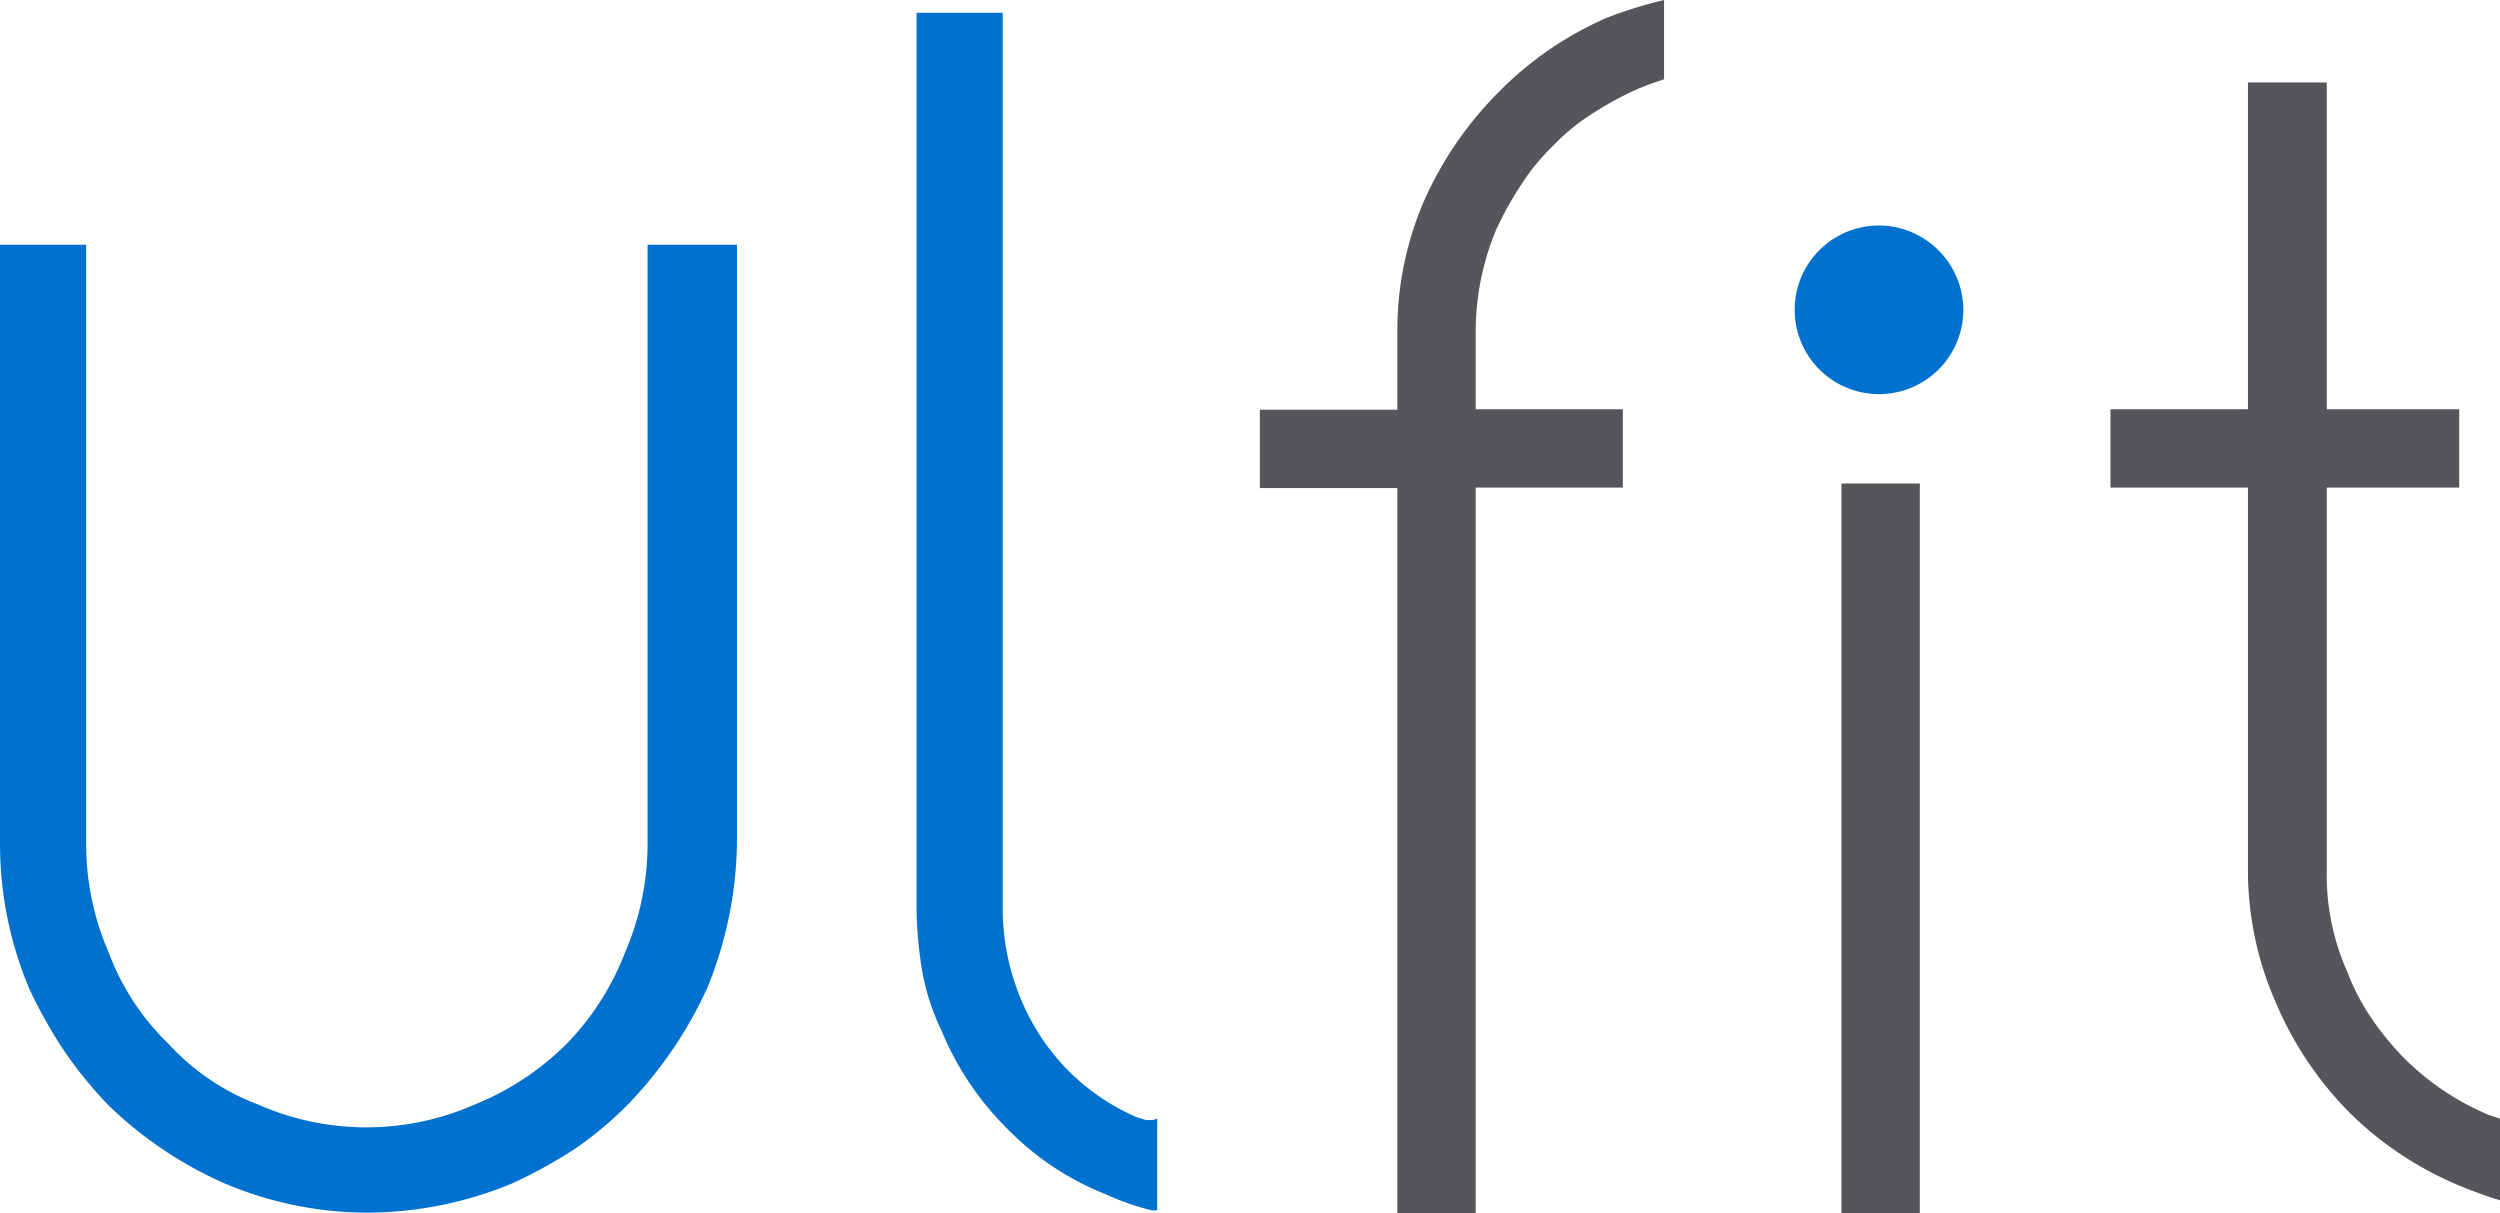
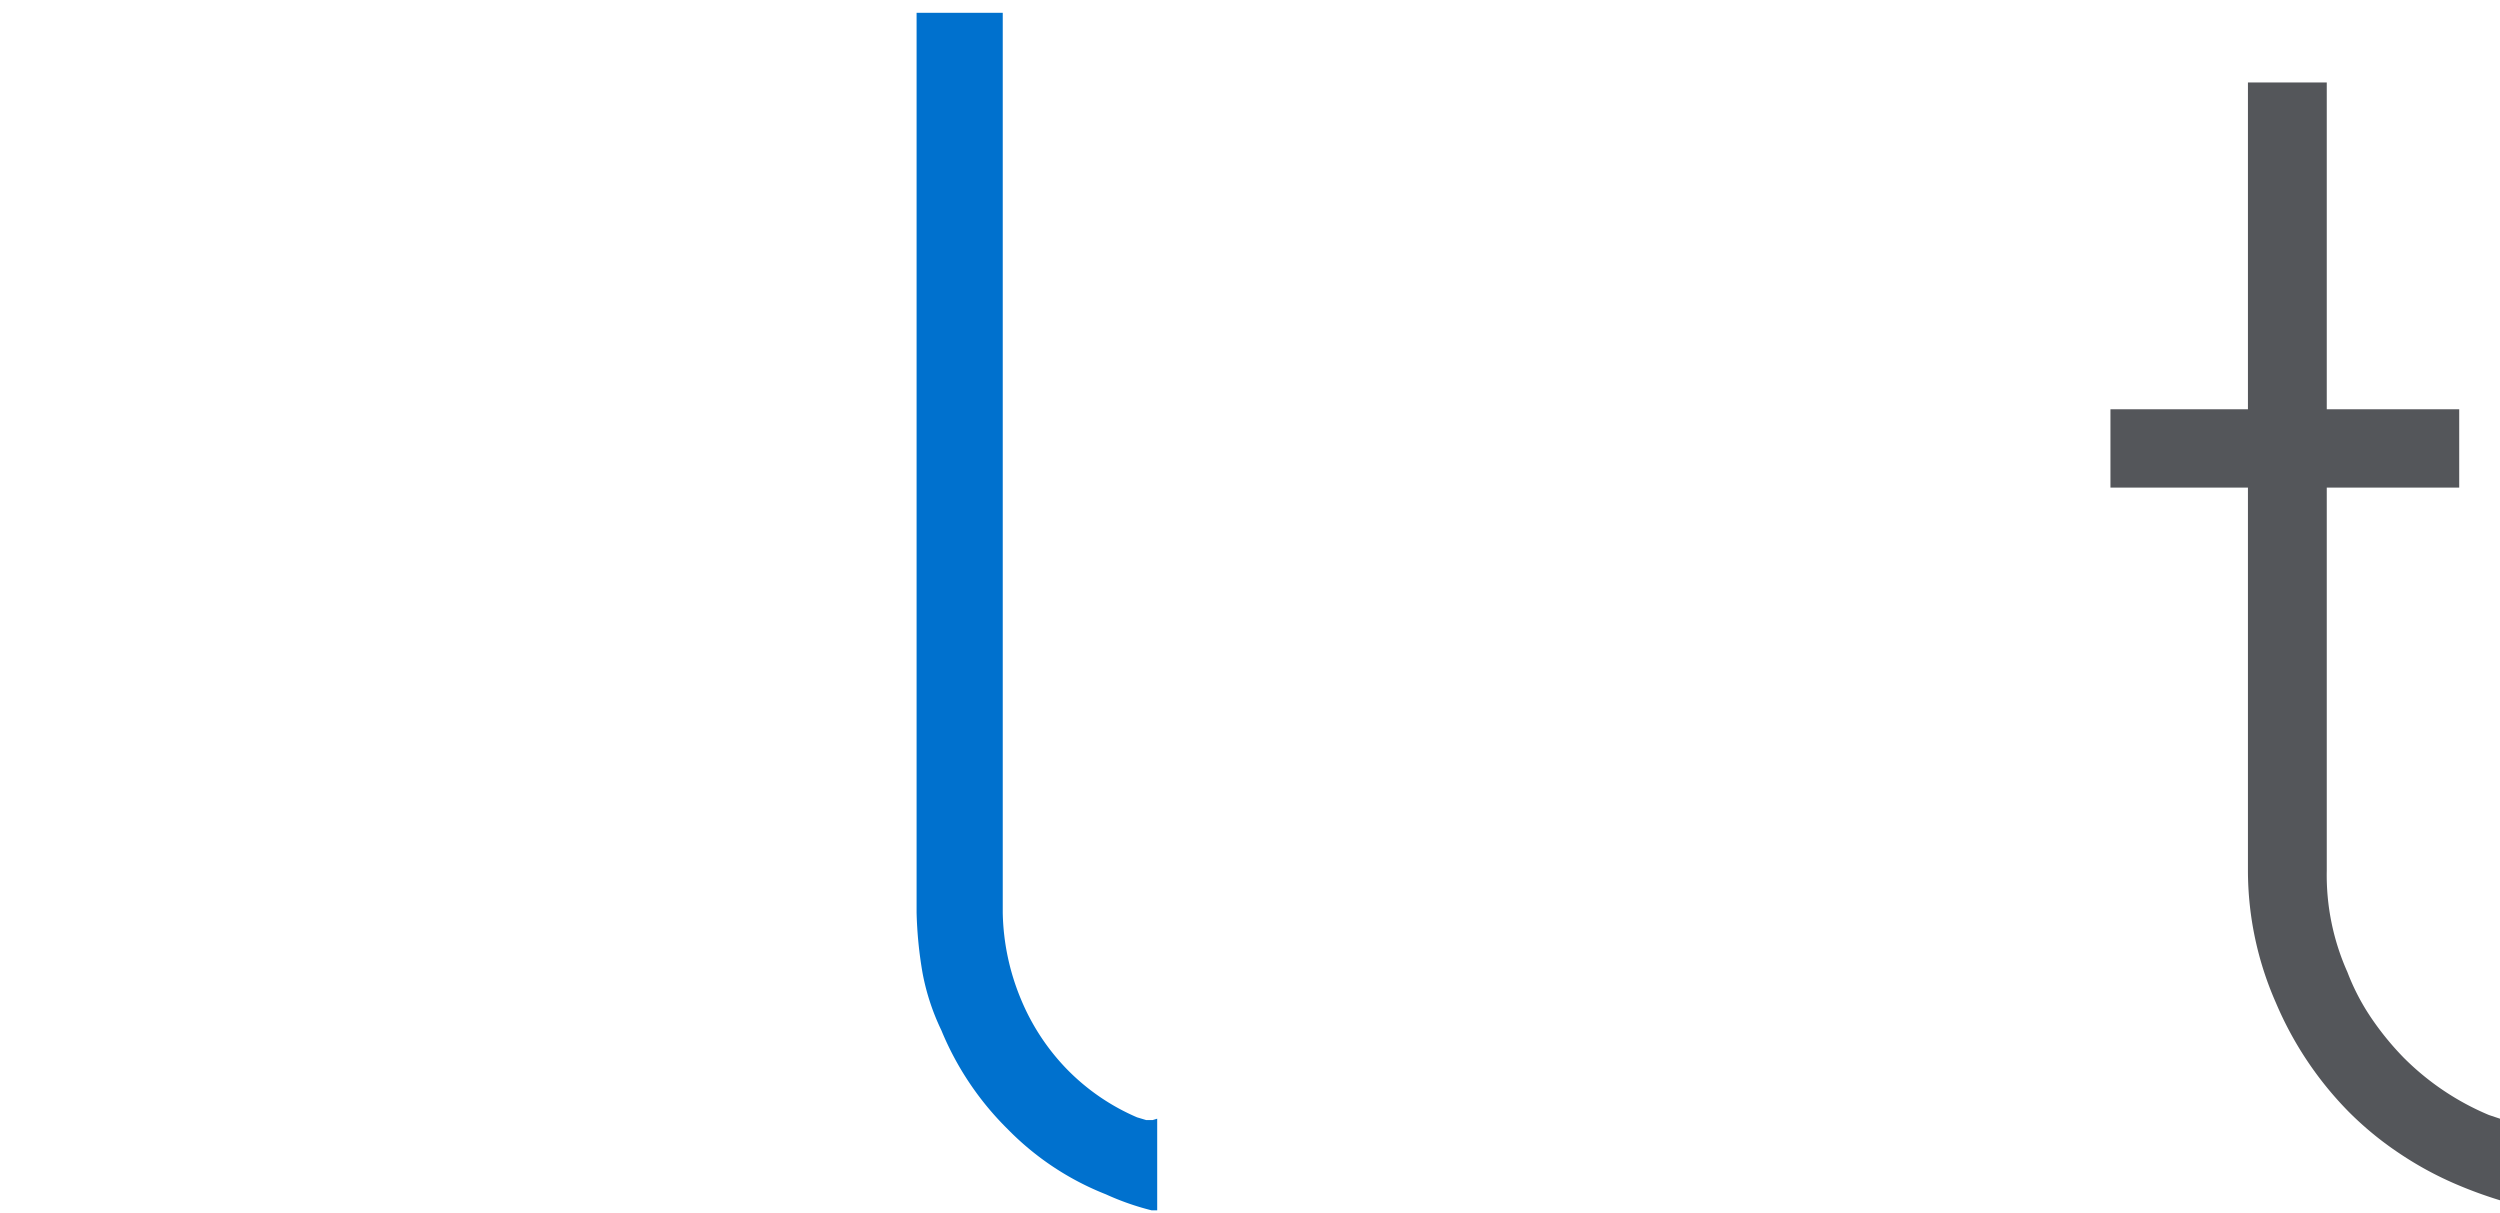
<svg xmlns="http://www.w3.org/2000/svg" viewBox="0 0 54.55 26.47">
  <defs>
    <style>.cls-1{isolation:isolate;}.cls-2{mix-blend-mode:multiply;}.cls-3{fill:#0071ce;}.cls-4{fill:#54565a;}</style>
  </defs>
  <title>UT_logo</title>
  <g class="cls-1">
    <g id="레이어_2" data-name="레이어 2">
      <g id="레이어_1-2" data-name="레이어 1">
        <g class="cls-2">
-           <path class="cls-3" d="M41,4.92a1.84,1.84,0,1,0,1.84,1.84A1.85,1.85,0,0,0,41,4.92Z" />
-         </g>
-         <rect class="cls-4" x="40.18" y="10.55" width="1.71" height="15.92" />
-         <path class="cls-3" d="M14.13,18.42a6,6,0,0,1-.49,2.36,5.89,5.89,0,0,1-1.28,2,6.05,6.05,0,0,1-2,1.32,5.86,5.86,0,0,1-4.73,0,5.08,5.08,0,0,1-1.95-1.32,5.41,5.41,0,0,1-1.31-2,5.93,5.93,0,0,1-.49-2.35V5.34H0v13.1A8.16,8.16,0,0,0,.65,21.6a10.47,10.47,0,0,0,.73,1.3,9,9,0,0,0,1,1.23,8.63,8.63,0,0,0,2.54,1.7,8,8,0,0,0,3.1.63,8.3,8.3,0,0,0,3.16-.64,10.69,10.69,0,0,0,1.33-.73,7.73,7.73,0,0,0,1.2-1,9.05,9.05,0,0,0,1.73-2.55,8.68,8.68,0,0,0,.64-3.1V5.34H14.13Z" />
+           </g>
        <path class="cls-3" d="M25.15,24.44l-.14,0-.2-.06a4.76,4.76,0,0,1-1.53-1.05,4.85,4.85,0,0,1-1-1.52,5.14,5.14,0,0,1-.4-1.89V.28H20V19.91a8.94,8.94,0,0,0,.13,1.32,5,5,0,0,0,.41,1.25,6.52,6.52,0,0,0,1.45,2.16,6.16,6.16,0,0,0,2.14,1.42,5.78,5.78,0,0,0,1,.35l.12,0v-2Z" />
        <path class="cls-4" d="M54.55,24.41l-.24-.08a5.78,5.78,0,0,1-1.86-1.25,6.3,6.3,0,0,1-.71-.87,4.89,4.89,0,0,1-.52-1A5.18,5.18,0,0,1,50.77,19V10.64h2.89V8.93H50.77V1.8H49.05V8.93h-3v1.71h3V19a7.16,7.16,0,0,0,.61,2.88,7.62,7.62,0,0,0,1.58,2.37,7.18,7.18,0,0,0,1.12.92,7.5,7.5,0,0,0,1.28.69,9.35,9.35,0,0,0,.91.33Z" />
-         <path class="cls-4" d="M32.63,5.05a7.23,7.23,0,0,1,.55-1,4.58,4.58,0,0,1,.71-.87,4.44,4.44,0,0,1,.87-.71,7.06,7.06,0,0,1,1-.54c.19-.08.37-.14.55-.2V0a9.65,9.65,0,0,0-1.23.38A7.51,7.51,0,0,0,32.71,2a7.88,7.88,0,0,0-1.64,2.39,7.12,7.12,0,0,0-.58,2.85v1.7h-3v1.71h3V26.47H32.2V10.64h3.21V8.93H32.2V7.29A5.81,5.81,0,0,1,32.63,5.05Z" />
      </g>
    </g>
  </g>
</svg>